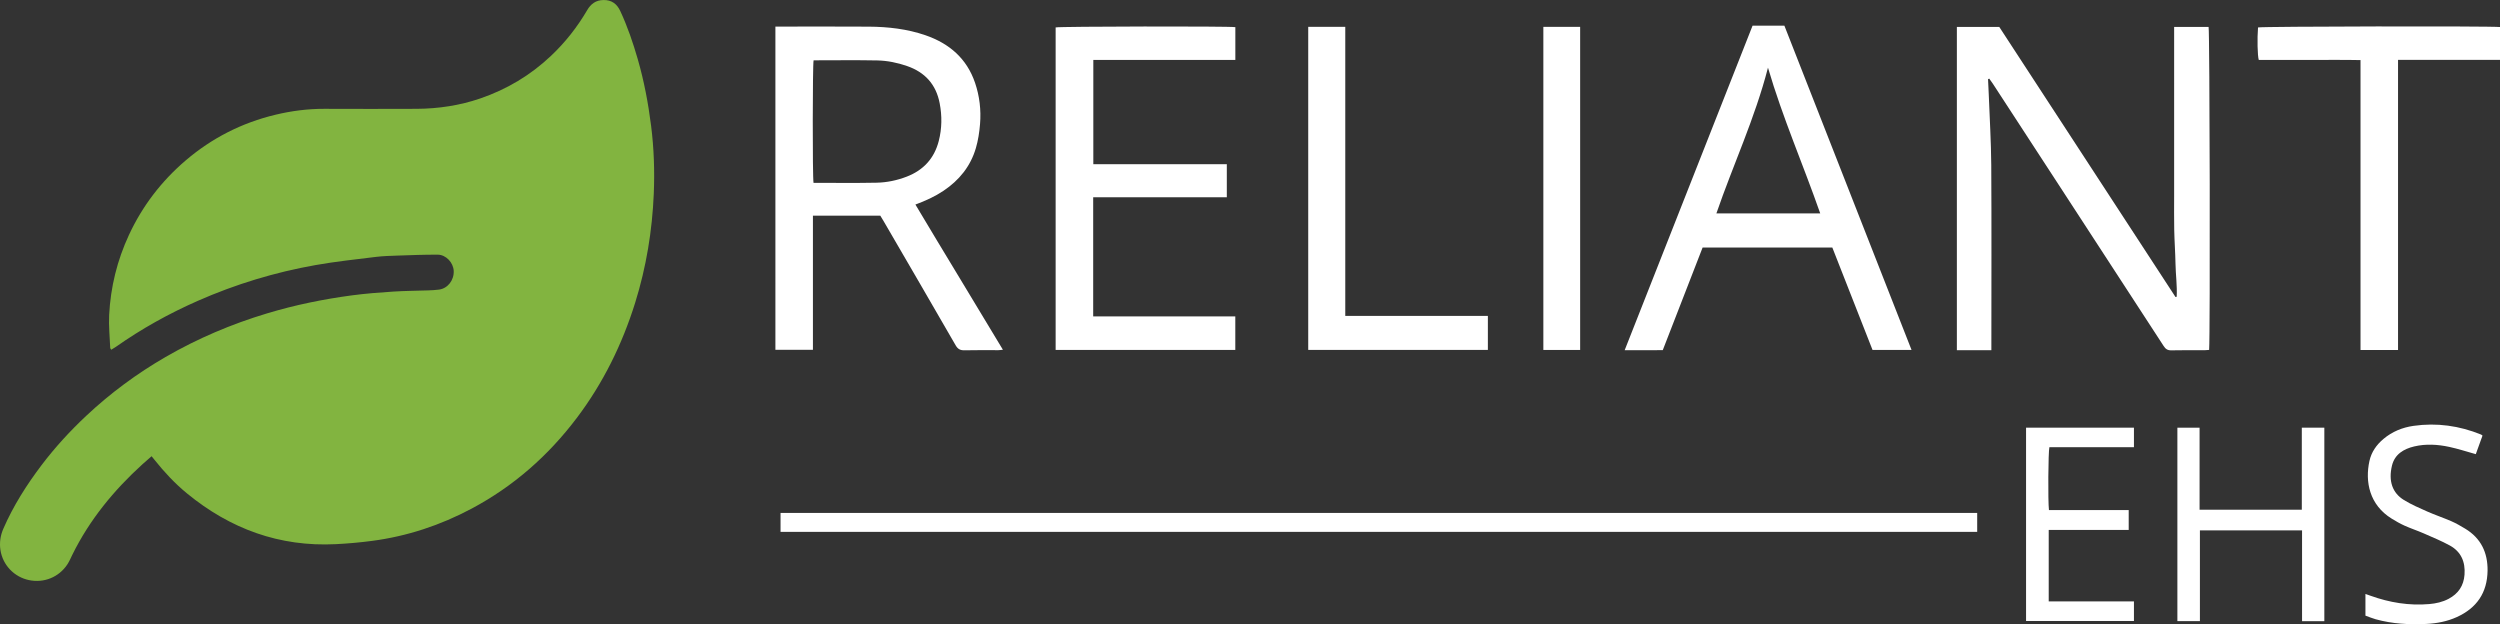
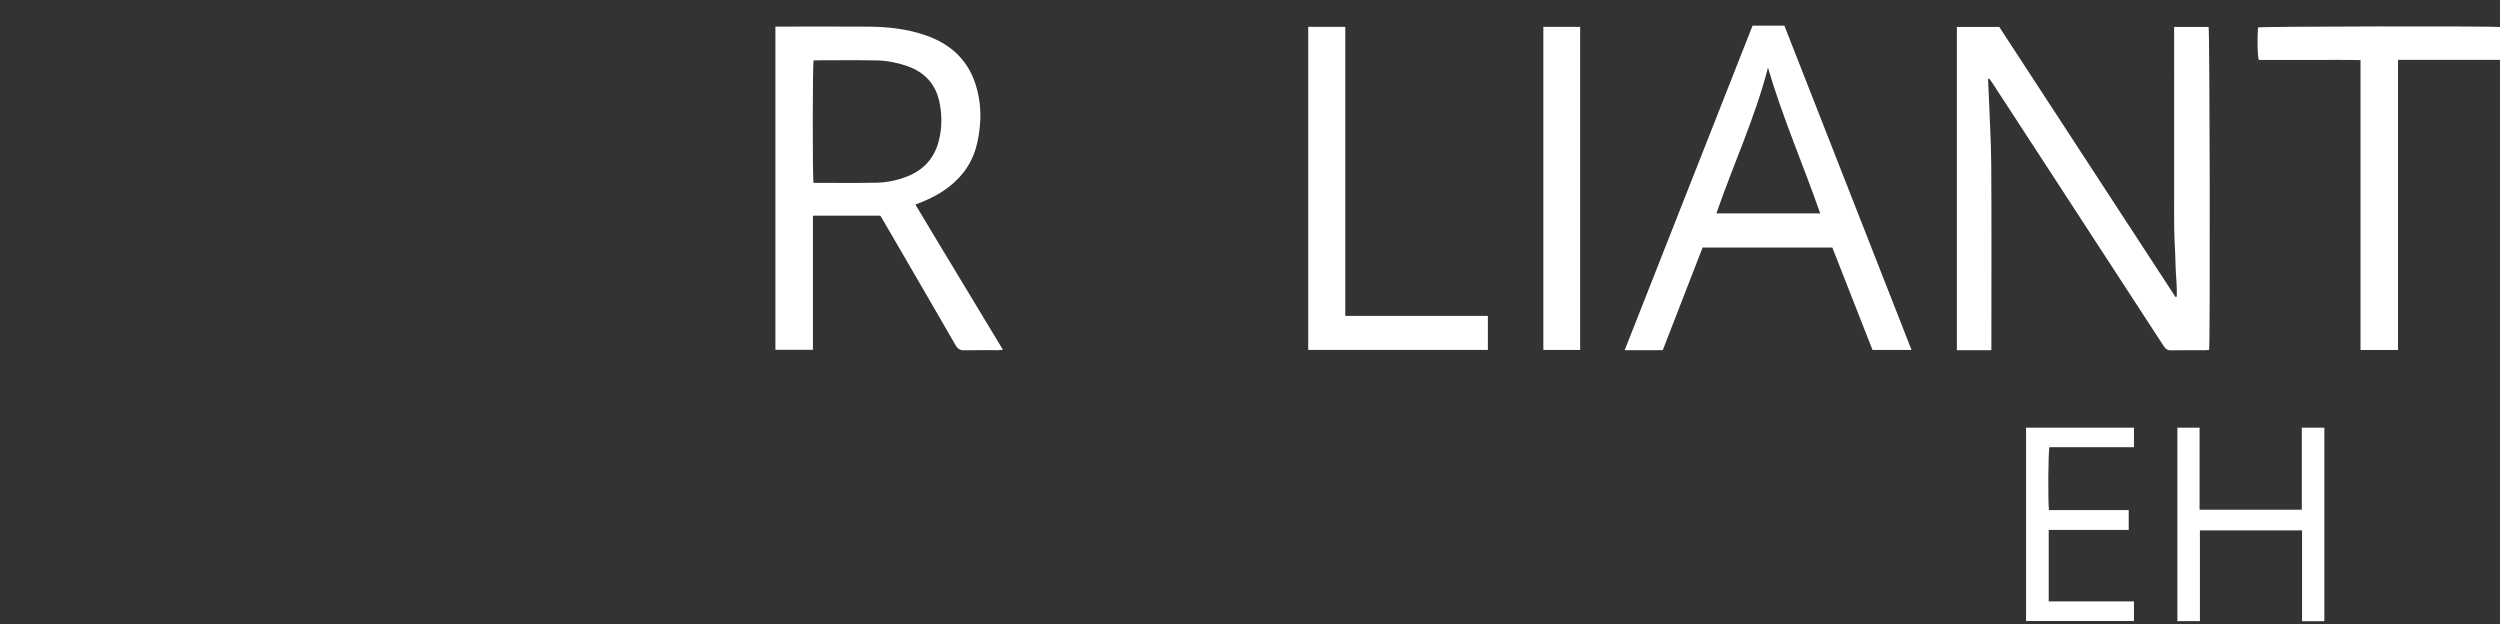
<svg xmlns="http://www.w3.org/2000/svg" id="Layer_2" viewBox="0 0 1102.08 275.15">
  <rect x="0" y="0" width="1102.08" height="275.15" fill="#333333" stroke="none" />
  <defs>
    <style>.cls-1{fill:#82b440;}.cls-1,.cls-2{stroke-width:0px;}.cls-2{fill:#fff;}</style>
  </defs>
  <g id="Layer_1-2">
-     <path class="cls-1" d="m66.84,201.11c-1.37,1.2-2.7,2.33-3.99,3.5-12.63,11.48-23.32,24.46-30.91,39.84-.71,1.43-1.32,2.92-2.18,4.25-3.72,5.73-10.4,8.44-17.06,7.01-6.46-1.38-11.51-6.62-12.51-13.26-.48-3.18-.04-6.32,1.27-9.35,4.39-10.09,10.23-19.29,16.85-28.04,5.94-7.85,12.58-15.08,19.75-21.8,10.63-9.97,22.3-18.59,34.93-25.89,14.16-8.18,29.1-14.52,44.76-19.23,12.25-3.69,24.74-6.25,37.4-7.94,6.08-.81,12.21-1.27,18.33-1.67,5.09-.33,10.21-.34,15.31-.52,1.59-.06,3.19-.14,4.76-.35,3.83-.51,6.65-4.15,6.46-8.24-.17-3.66-3.4-7.15-7.07-7.16-5.9-.02-11.81.21-17.71.41-3.19.11-6.39.19-9.55.58-8.85,1.09-17.74,2.04-26.52,3.59-17.97,3.18-35.34,8.45-52.06,15.82-12.68,5.59-24.72,12.29-36.06,20.27-.63.44-1.31.81-2,1.24-.23-.37-.44-.57-.45-.76-.19-4.86-.72-9.73-.47-14.57.63-12.28,3.52-24.07,8.72-35.26,5.94-12.8,14.35-23.76,25.05-32.89,11.54-9.84,24.75-16.57,39.53-20.11,7.08-1.7,14.26-2.63,21.56-2.61,13.59.04,27.19.07,40.78,0,9.55-.06,18.91-1.47,27.98-4.58,11.71-4.02,22.1-10.22,31.12-18.74,6.32-5.96,11.61-12.7,15.99-20.18,1.6-2.73,3.76-4.38,7.11-4.46,3.73-.09,6.05,1.77,7.5,4.9,3.17,6.81,5.59,13.91,7.67,21.12,2.79,9.65,4.64,19.48,5.9,29.45,1.25,9.92,1.59,19.88,1.18,29.83-.68,16.36-3.31,32.43-8.2,48.12-5.73,18.37-14.1,35.38-25.7,50.76-12.58,16.67-27.9,30.17-46.39,40.02-13.8,7.35-28.42,12.19-43.92,14.23-5.28.7-10.61,1.17-15.94,1.44-24.84,1.25-46.57-6.73-65.64-22.38-5.33-4.37-10-9.39-14.29-14.77-.39-.49-.79-.98-1.3-1.61Z" />
    <path class="cls-2" d="m876.39,34.87c.11,2.27.24,4.54.32,6.81.39,10.38,1.03,20.75,1.1,31.13.16,26.28.05,52.57.05,78.85,0,.79,0,1.57,0,2.72-5.15.02-10.13,0-15.21,0V11.88h18.7c25.8,39.54,51.74,79.3,77.69,119.06l.52-.13c.25-4.87-.45-9.72-.53-14.58-.09-4.95-.46-9.9-.56-14.85-.1-4.95-.04-9.9-.04-14.86,0-5.03,0-10.07,0-15.1V11.87h15.19c.5,1.68.75,135.81.23,142.38-.65.05-1.34.13-2.02.14-4.88.01-9.76-.08-14.63.05-1.69.04-2.56-.61-3.42-1.94-15.66-24.11-31.36-48.2-47.05-72.28-9.42-14.45-18.83-28.91-28.25-43.36-.49-.75-1.04-1.47-1.56-2.2-.17.07-.33.15-.5.22Z" />
    <path class="cls-2" d="m341.82,11.72c.67,0,1.14,0,1.62,0,13.19,0,26.39-.06,39.58.03,8.5.06,16.91,1.01,25.01,3.81,10.48,3.63,18.15,10.23,21.8,20.94,2,5.9,2.71,12.01,2.2,18.19-.29,3.56-.83,7.16-1.83,10.58-2.35,8.06-7.38,14.23-14.33,18.87-3.74,2.5-7.8,4.35-12.33,6.03,6.37,10.77,12.86,21.35,19.25,31.99,6.37,10.6,12.78,21.17,19.32,32.02-.86.08-1.44.19-2.03.19-4.96.01-9.92-.08-14.87.05-1.91.05-2.98-.53-3.95-2.22-10.52-18.26-21.13-36.48-31.73-54.7-.48-.82-.99-1.63-1.47-2.43h-29.7v59.14h-16.54V11.72Zm16.84,14.88c-.46,1.62-.51,51.79-.03,54,9.26,0,18.52.13,27.78-.06,4.55-.09,9.03-1.02,13.32-2.68,7.38-2.85,12.15-8.07,14.11-15.73,1.41-5.49,1.47-11.04.4-16.61-1.59-8.29-6.46-13.67-14.38-16.41-4.26-1.47-8.67-2.38-13.14-2.47-9.34-.18-18.69-.05-28.07-.05Z" />
    <path class="cls-2" d="m716.2,154.39c18.89-47.92,37.63-95.47,56.38-143.06h14.04c18.67,47.6,37.32,95.17,56.05,142.94h-17.2c-5.9-15.03-11.8-30.07-17.72-45.14h-57.19c-5.79,14.92-11.61,29.92-17.56,45.23-2.69.05-5.45.02-8.22.02-2.72,0-5.43,0-8.6,0Zm86.21-60.32c-7.49-21.45-16.56-42.15-23.03-64.24-5.75,22.33-15.37,42.82-22.74,64.24h45.78Z" />
-     <path class="cls-2" d="m481.91,139.48h62.65v14.77h-79.2V12.09c1.59-.46,76.24-.59,79.22-.12v14.45c-10.52,0-20.9,0-31.27,0s-20.78,0-31.34,0v45.96h58.85v14.57h-58.91v52.54Z" />
-     <path class="cls-2" d="m871.61,226.13v8.33H344.09v-8.33h527.52Z" />
    <path class="cls-2" d="m1057.12,154.28h-16.53V26.49c-7.66-.16-15.14-.05-22.6-.07-7.43-.02-14.86,0-22.25,0-.57-1.73-.73-9.58-.33-14.32,1.72-.47,102.09-.66,106.67-.18v14.48h-44.95v127.9Z" />
    <path class="cls-2" d="m593.04,139.26h62.86v14.99h-79.19V11.83h16.33v127.43Z" />
    <path class="cls-2" d="m696.58,154.27h-16.22V11.84h16.22v142.43Z" />
    <path class="cls-2" d="m959.87,188.54h9.77v36.16h45.07v-36.17h9.93v85.31h-9.82v-40.03h-45.03v40h-9.93v-85.27Z" />
    <path class="cls-2" d="m903.24,224.86h35.16v8.76h-35.26v31.49h37.57v8.66h-47.56v-85.25h47.56v8.61h-37.27c-.52,1.86-.67,23.79-.2,27.73Z" />
-     <path class="cls-2" d="m1094.37,192.02c-1.02,2.82-2.02,5.57-2.96,8.19-4.01-1.12-7.8-2.37-11.68-3.2-5.11-1.1-10.32-1.42-15.46-.21-4.68,1.11-8.61,3.47-9.81,8.45-1.64,6.81.18,12.05,5.25,15.16,3.24,1.99,6.78,3.53,10.27,5.07,3.5,1.55,7.14,2.76,10.65,4.29,2.11.92,4.13,2.09,6.11,3.29,6.93,4.2,9.96,10.53,9.86,18.49-.13,9.72-4.76,16.48-13.55,20.47-4.27,1.94-8.81,2.8-13.47,3.03-7.54.37-15.02-.04-22.33-2.07-1.52-.42-2.98-1.05-4.49-1.59v-9.56c.84.3,1.56.54,2.27.8,8.38,3.01,16.98,4.43,25.89,3.66,2.97-.26,5.84-.9,8.49-2.3,4.29-2.27,6.67-5.77,7.03-10.66.41-5.62-1.5-10.13-6.5-12.87-3.69-2.02-7.62-3.63-11.49-5.33-2.77-1.21-5.67-2.16-8.43-3.4-1.96-.88-3.84-1.96-5.67-3.09-9.89-6.09-11.82-16.36-9.83-25.42.87-3.96,3.1-7.14,6.19-9.73,3.84-3.23,8.34-5.06,13.23-5.76,10.27-1.47,20.22-.06,29.82,3.84.14.06.25.18.63.46Z" />
  </g>
</svg>